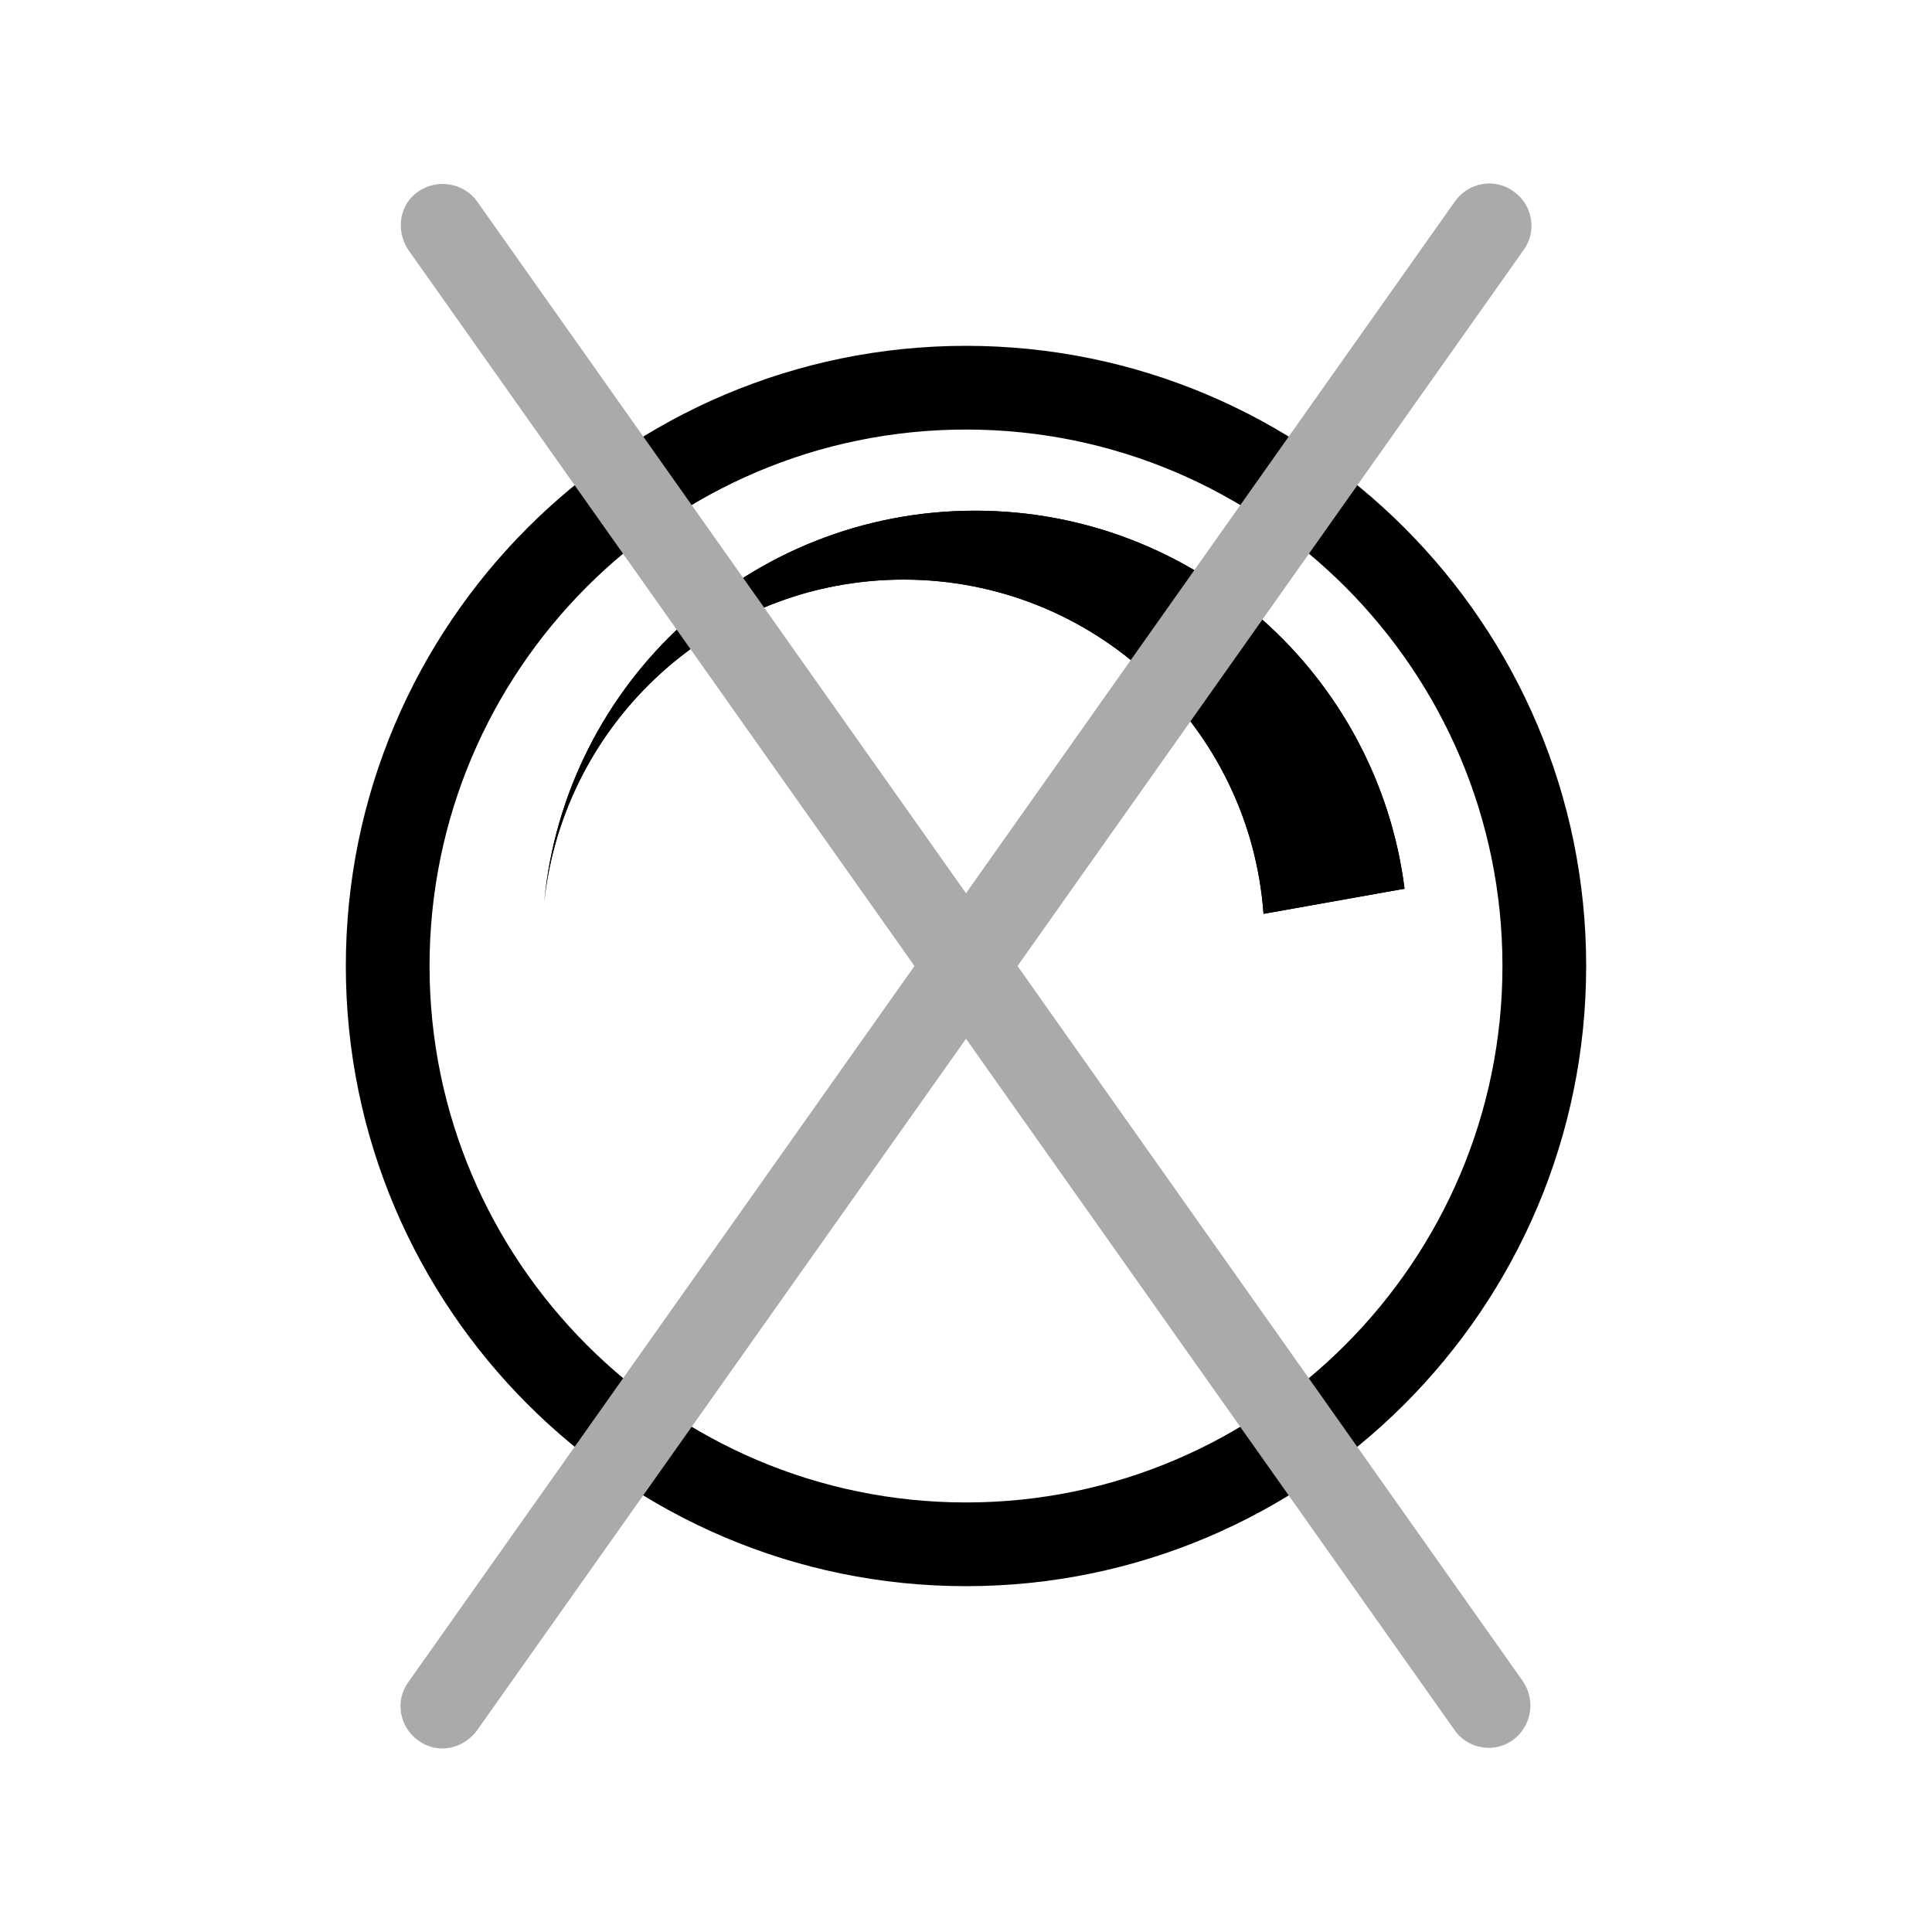
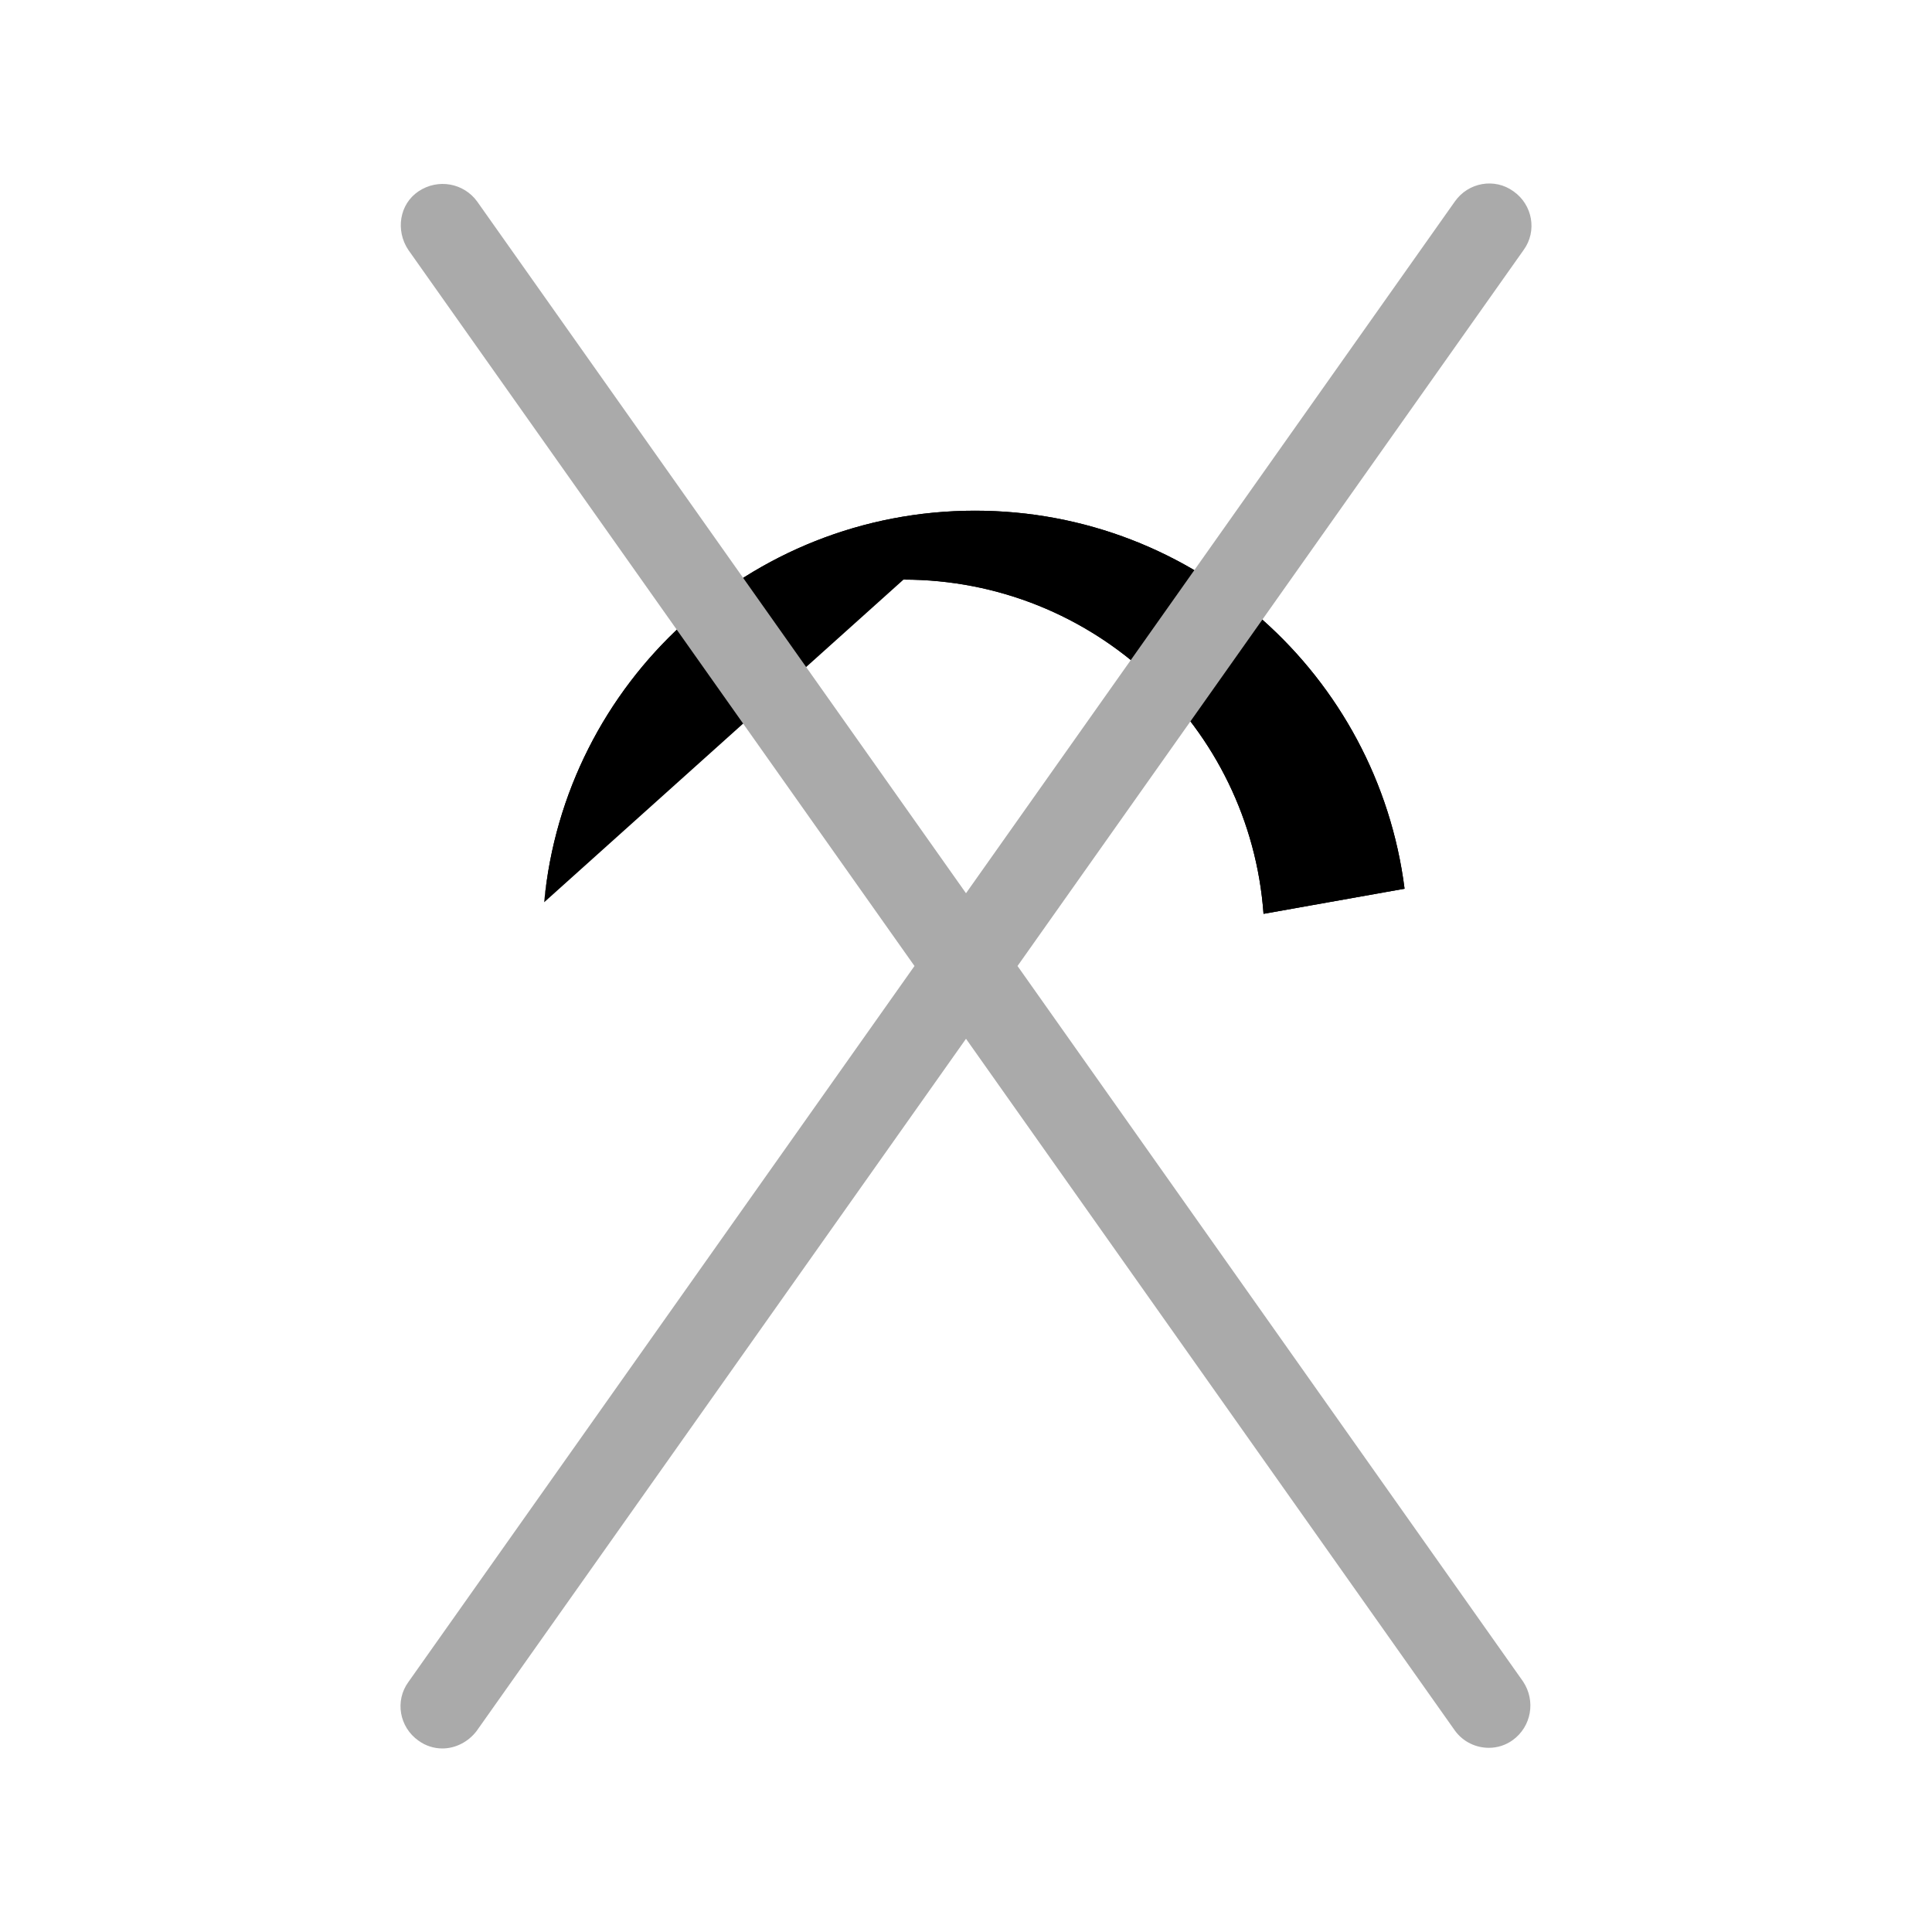
<svg xmlns="http://www.w3.org/2000/svg" version="1.1" id="Laag_1" x="0px" y="0px" width="300px" height="300px" viewBox="0 0 300 300" style="enable-background:new 0 0 300 300;" xml:space="preserve">
  <style type="text/css">
	.st0{fill:#AAAAAA;}
</style>
  <g id="Laag_1_1_">
    <g>
-       <path d="M150,246.3c-53.1,0-96.3-43.2-96.3-96.3S96.9,53.7,150,53.7s96.3,43.2,96.3,96.3S203.1,246.3,150,246.3z M150,66.7    c-46,0-83.3,37.4-83.3,83.3s37.4,83.3,83.3,83.3s83.3-37.4,83.3-83.3S196,66.7,150,66.7z" />
      <g>
-         <path d="M140.3,90c29.6,0,53.8,22.9,55.9,51.9l21.9-3.9c-4.2-33.1-32.4-58.7-66.7-58.7c-35,0-63.7,26.7-66.9,60.8     C87.5,112,111.3,90,140.3,90z" />
+         <path d="M140.3,90c29.6,0,53.8,22.9,55.9,51.9l21.9-3.9c-4.2-33.1-32.4-58.7-66.7-58.7c-35,0-63.7,26.7-66.9,60.8     z" />
      </g>
    </g>
    <g>
      <path d="M140.3,90c29.6,0,53.8,22.9,55.9,51.9l21.9-3.9c-4.2-33.1-32.4-58.7-66.7-58.7c-35,0-63.7,26.7-66.9,60.8    C87.5,112,111.3,90,140.3,90z" />
    </g>
  </g>
  <g id="Laag_2_1_">
    <path class="st0" d="M158,150l78.6-111.2c2.1-2.9,1.4-7-1.6-9.1c-2.9-2.1-7-1.4-9.1,1.6L150,138.7L74.1,31.3   C72,28.4,68,27.7,65,29.7s-3.6,6.1-1.6,9.1L142,150L63.4,261.2c-2.1,2.9-1.4,7,1.6,9.1c1.1,0.8,2.4,1.2,3.7,1.2c2,0,4-1,5.3-2.7   l76-107.5l75.9,107.4c1.3,1.8,3.3,2.7,5.3,2.7c1.3,0,2.6-0.4,3.7-1.2c2.9-2.1,3.6-6.1,1.6-9.1L158,150z" />
  </g>
</svg>